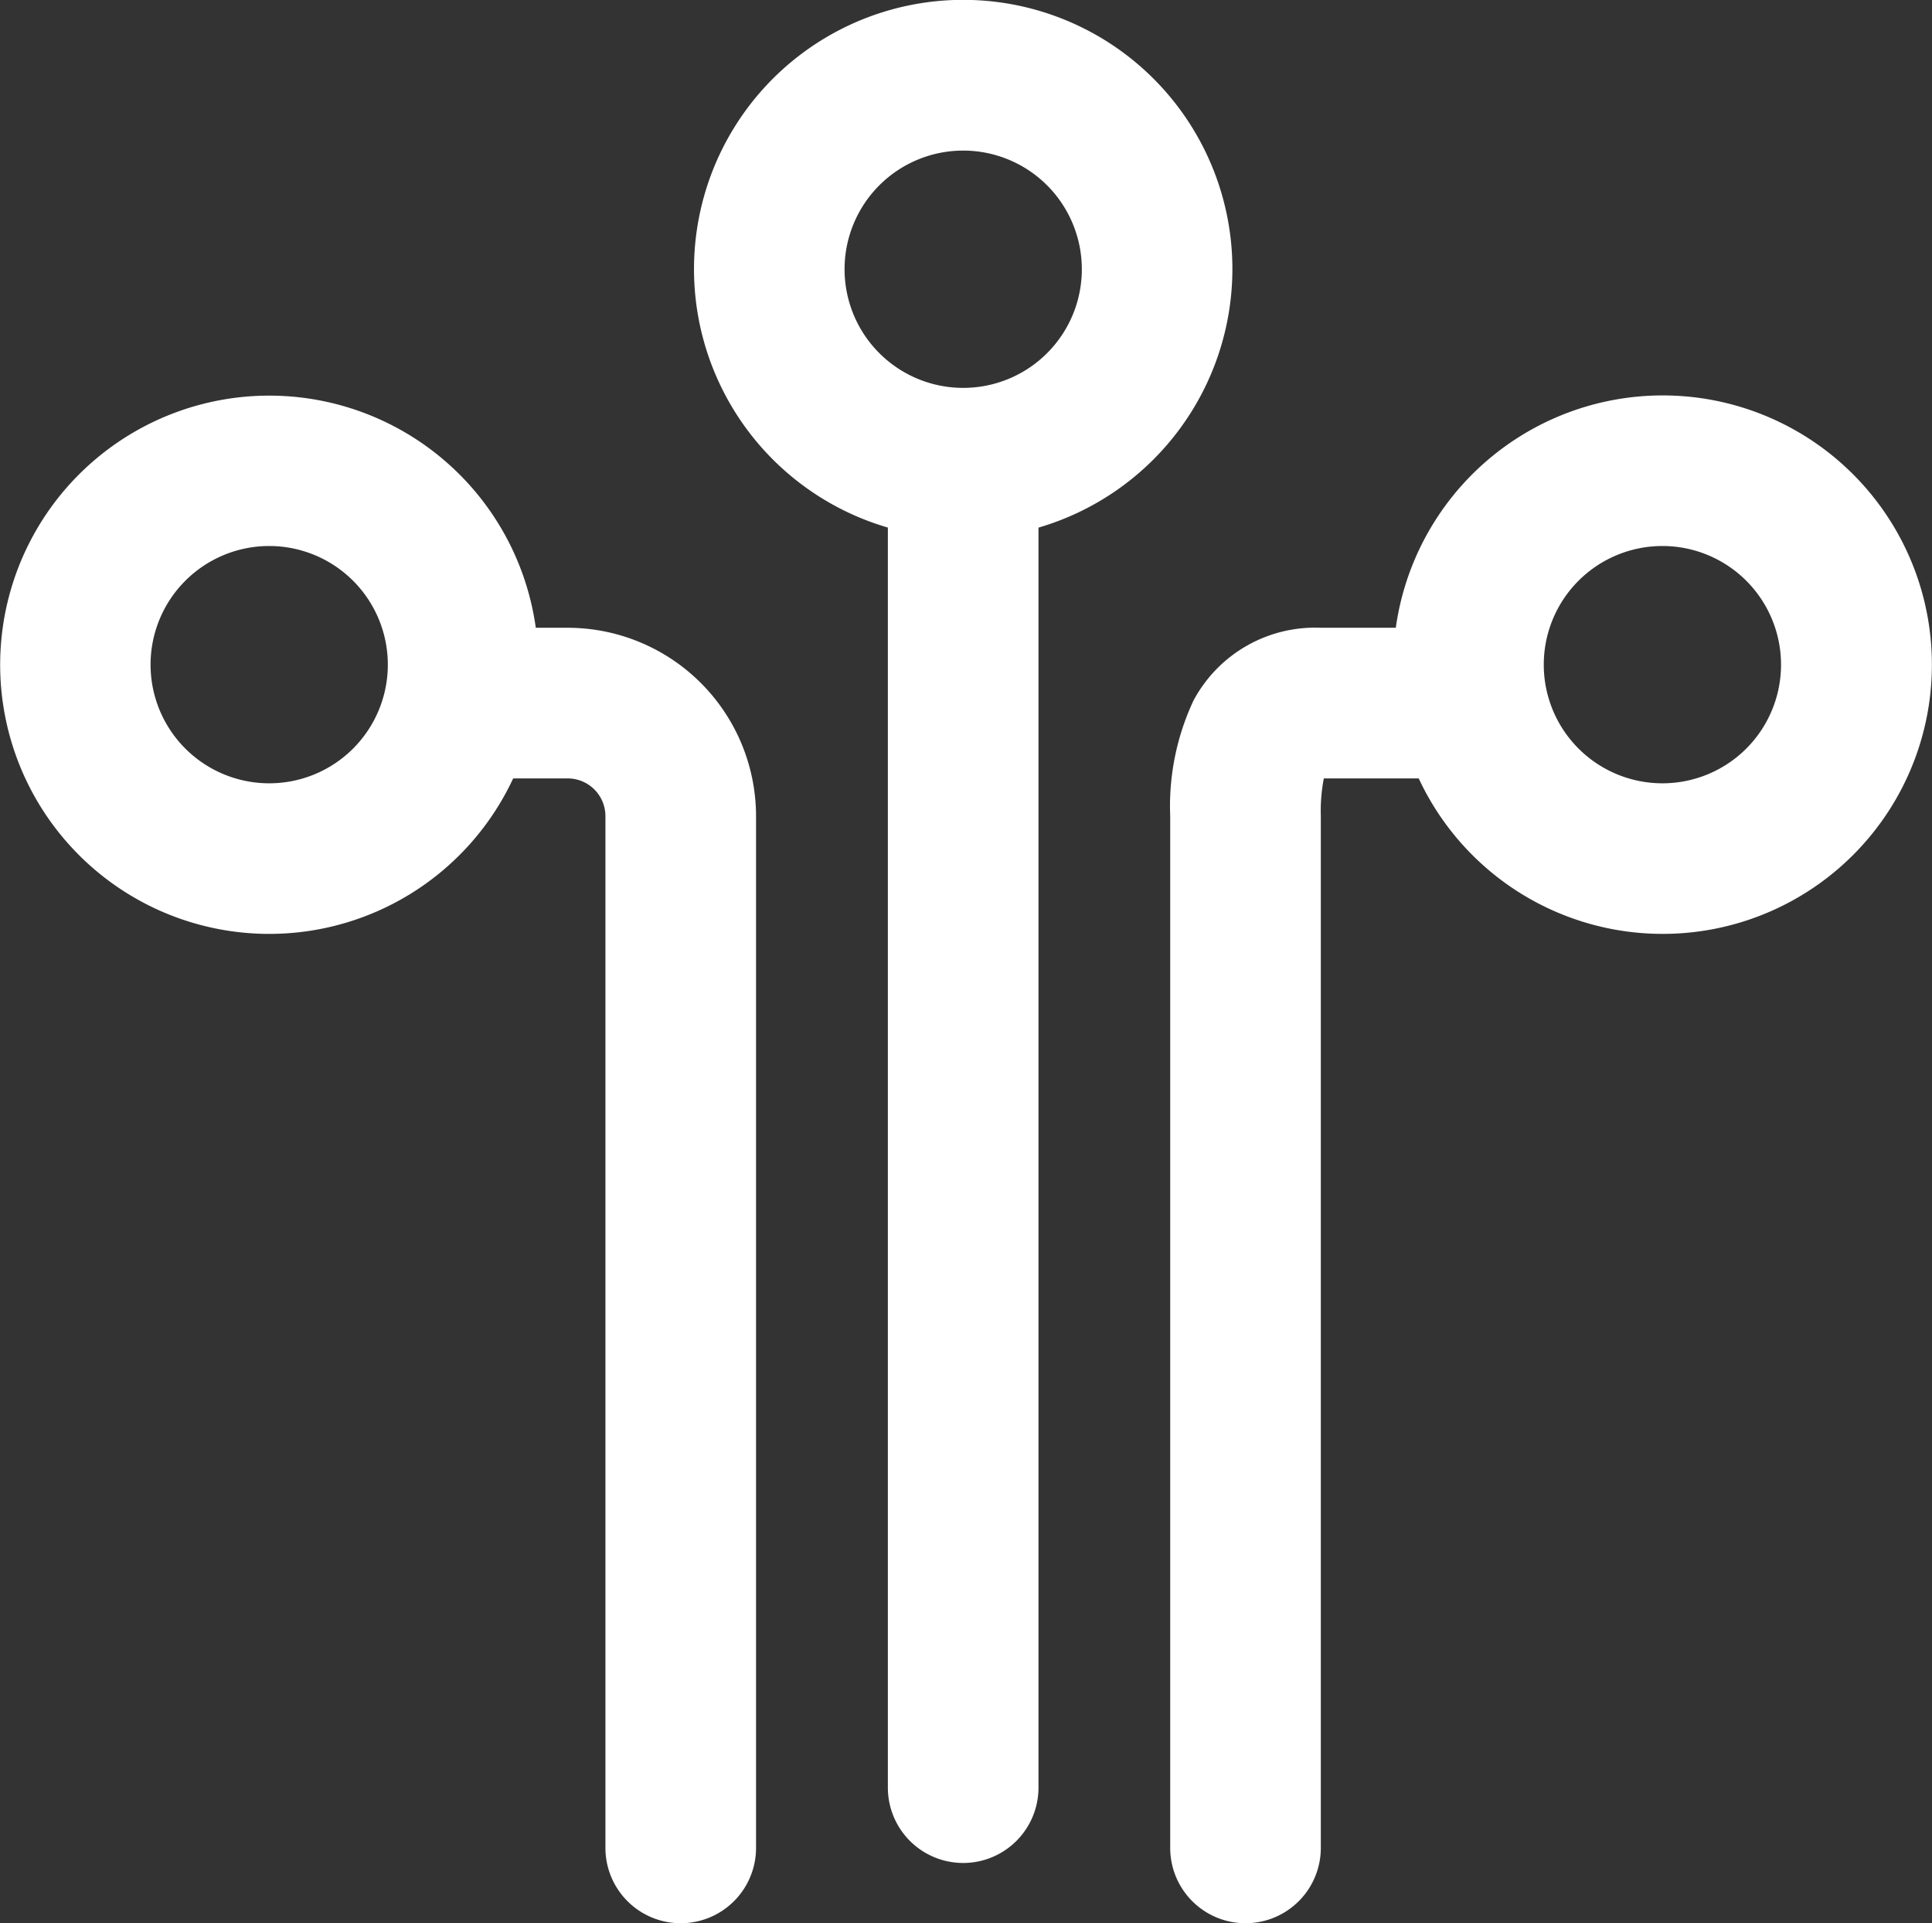
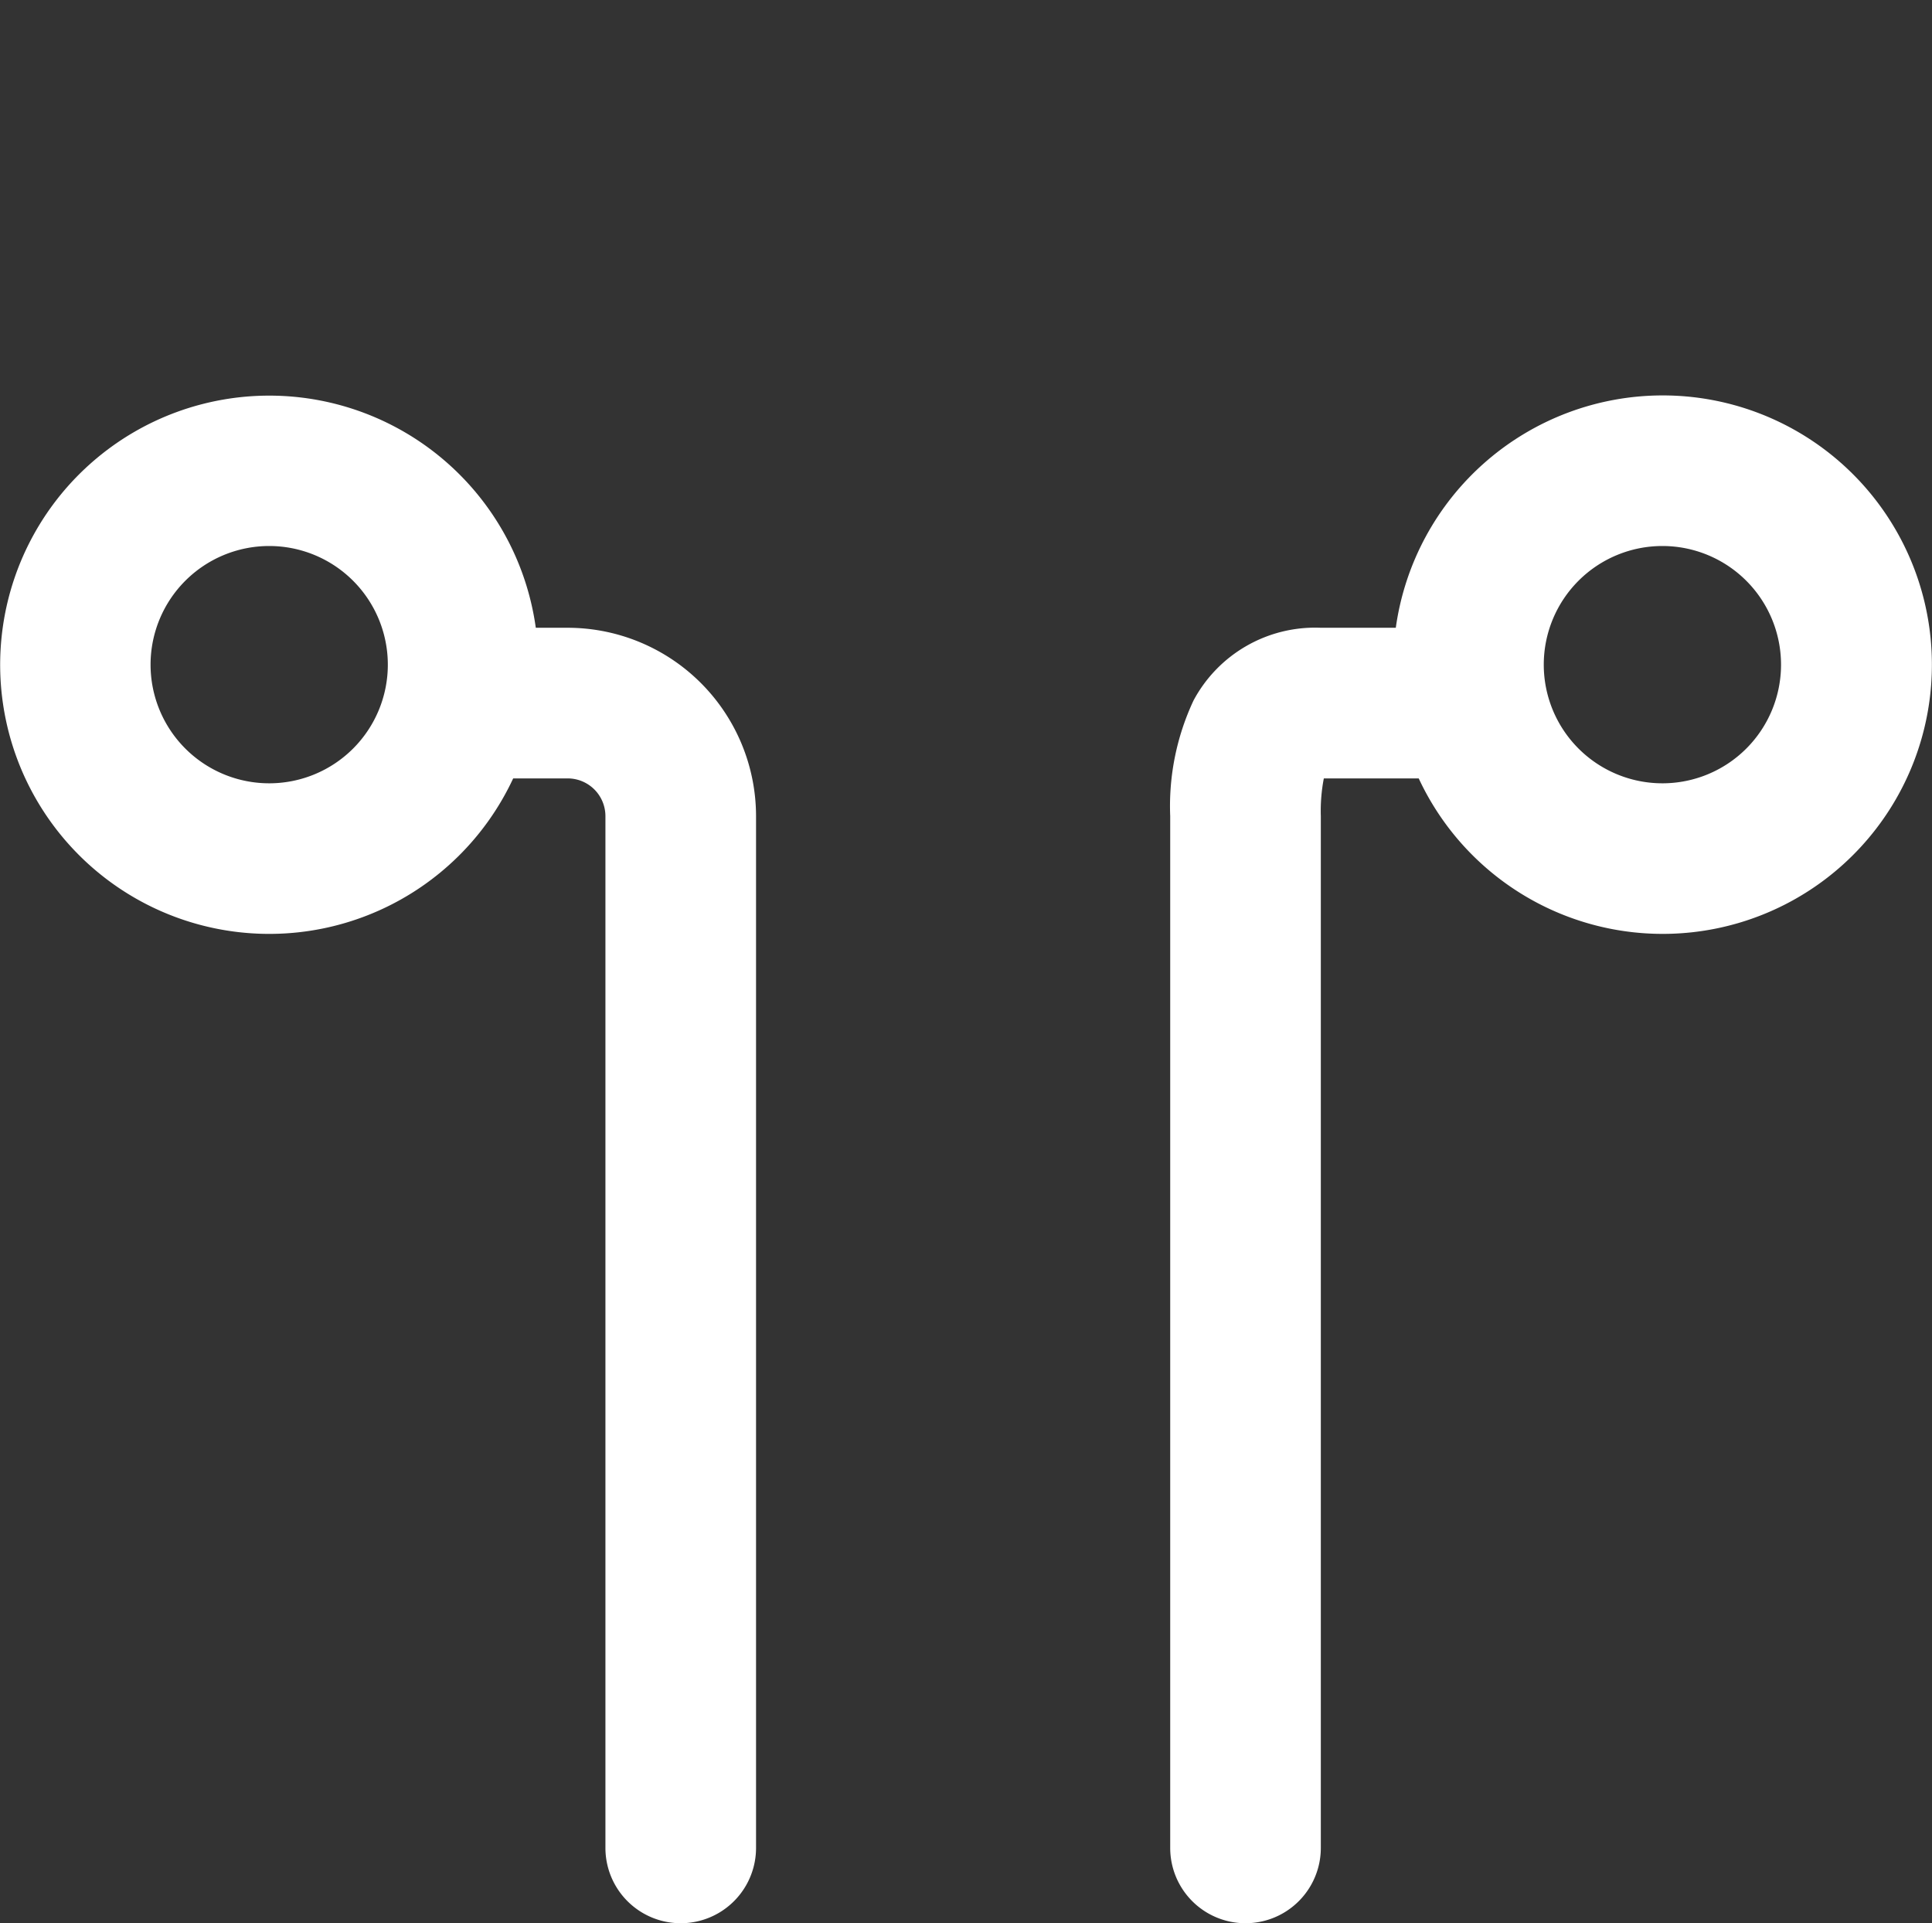
<svg xmlns="http://www.w3.org/2000/svg" width="37.93" height="37.752" viewBox="0 0 37.93 37.752">
  <rect x="0" y="0" width="37.93" height="37.752" fill="#333333" stroke="none" />
  <g id="tecnologia" transform="translate(0.8 -1.3)">
    <path id="XMLID_439_" d="M41.529,146.3a2.329,2.329,0,1,0,2.329,2.329A2.328,2.328,0,0,0,41.529,146.3Z" transform="translate(-37.043 -134.281)" fill="none" />
    <path id="XMLID_440_" d="M225.829,41.3a2.329,2.329,0,1,0,2.329,2.329A2.328,2.328,0,0,0,225.829,41.3Z" transform="translate(-207.719 -37.043)" fill="none" />
    <path id="XMLID_441_" d="M411.529,146.3a2.329,2.329,0,1,0,2.329,2.329A2.328,2.328,0,0,0,411.529,146.3Z" transform="translate(-379.692 -134.281)" fill="none" />
-     <path id="XMLID_444_" d="M194.071,6.585a5.285,5.285,0,1,0-6.764,5.071V36.391a1.478,1.478,0,0,0,2.957,0V11.657a5.293,5.293,0,0,0,3.807-5.071Zm-5.285,2.329a2.329,2.329,0,1,1,2.329-2.329A2.328,2.328,0,0,1,188.785,8.914Z" transform="translate(-170.676 0)" fill="#fff" />
    <path id="XMLID_447_" d="M319.662,106.3a5.292,5.292,0,0,0-5.234,4.561h-1.471a2.706,2.706,0,0,0-2.5,1.427,4.883,4.883,0,0,0-.458,2.269v20.255a1.478,1.478,0,1,0,2.957,0V114.557a3.372,3.372,0,0,1,.059-.739h1.863a5.285,5.285,0,1,0,4.783-7.518Zm0,7.614a2.329,2.329,0,1,1,2.329-2.329A2.328,2.328,0,0,1,319.662,113.914Z" transform="translate(-287.825 -97.238)" fill="#fff" />
    <path id="XMLID_450_" d="M10.347,110.861H9.719a5.283,5.283,0,1,0-.444,2.957h1.072a.741.741,0,0,1,.739.739v20.255a1.478,1.478,0,1,0,2.957,0V114.557A3.7,3.7,0,0,0,10.347,110.861Zm-5.862,3.053a2.329,2.329,0,1,1,2.329-2.329A2.328,2.328,0,0,1,4.485,113.914Z" transform="translate(0 -97.238)" fill="#fff" />
  </g>
</svg>